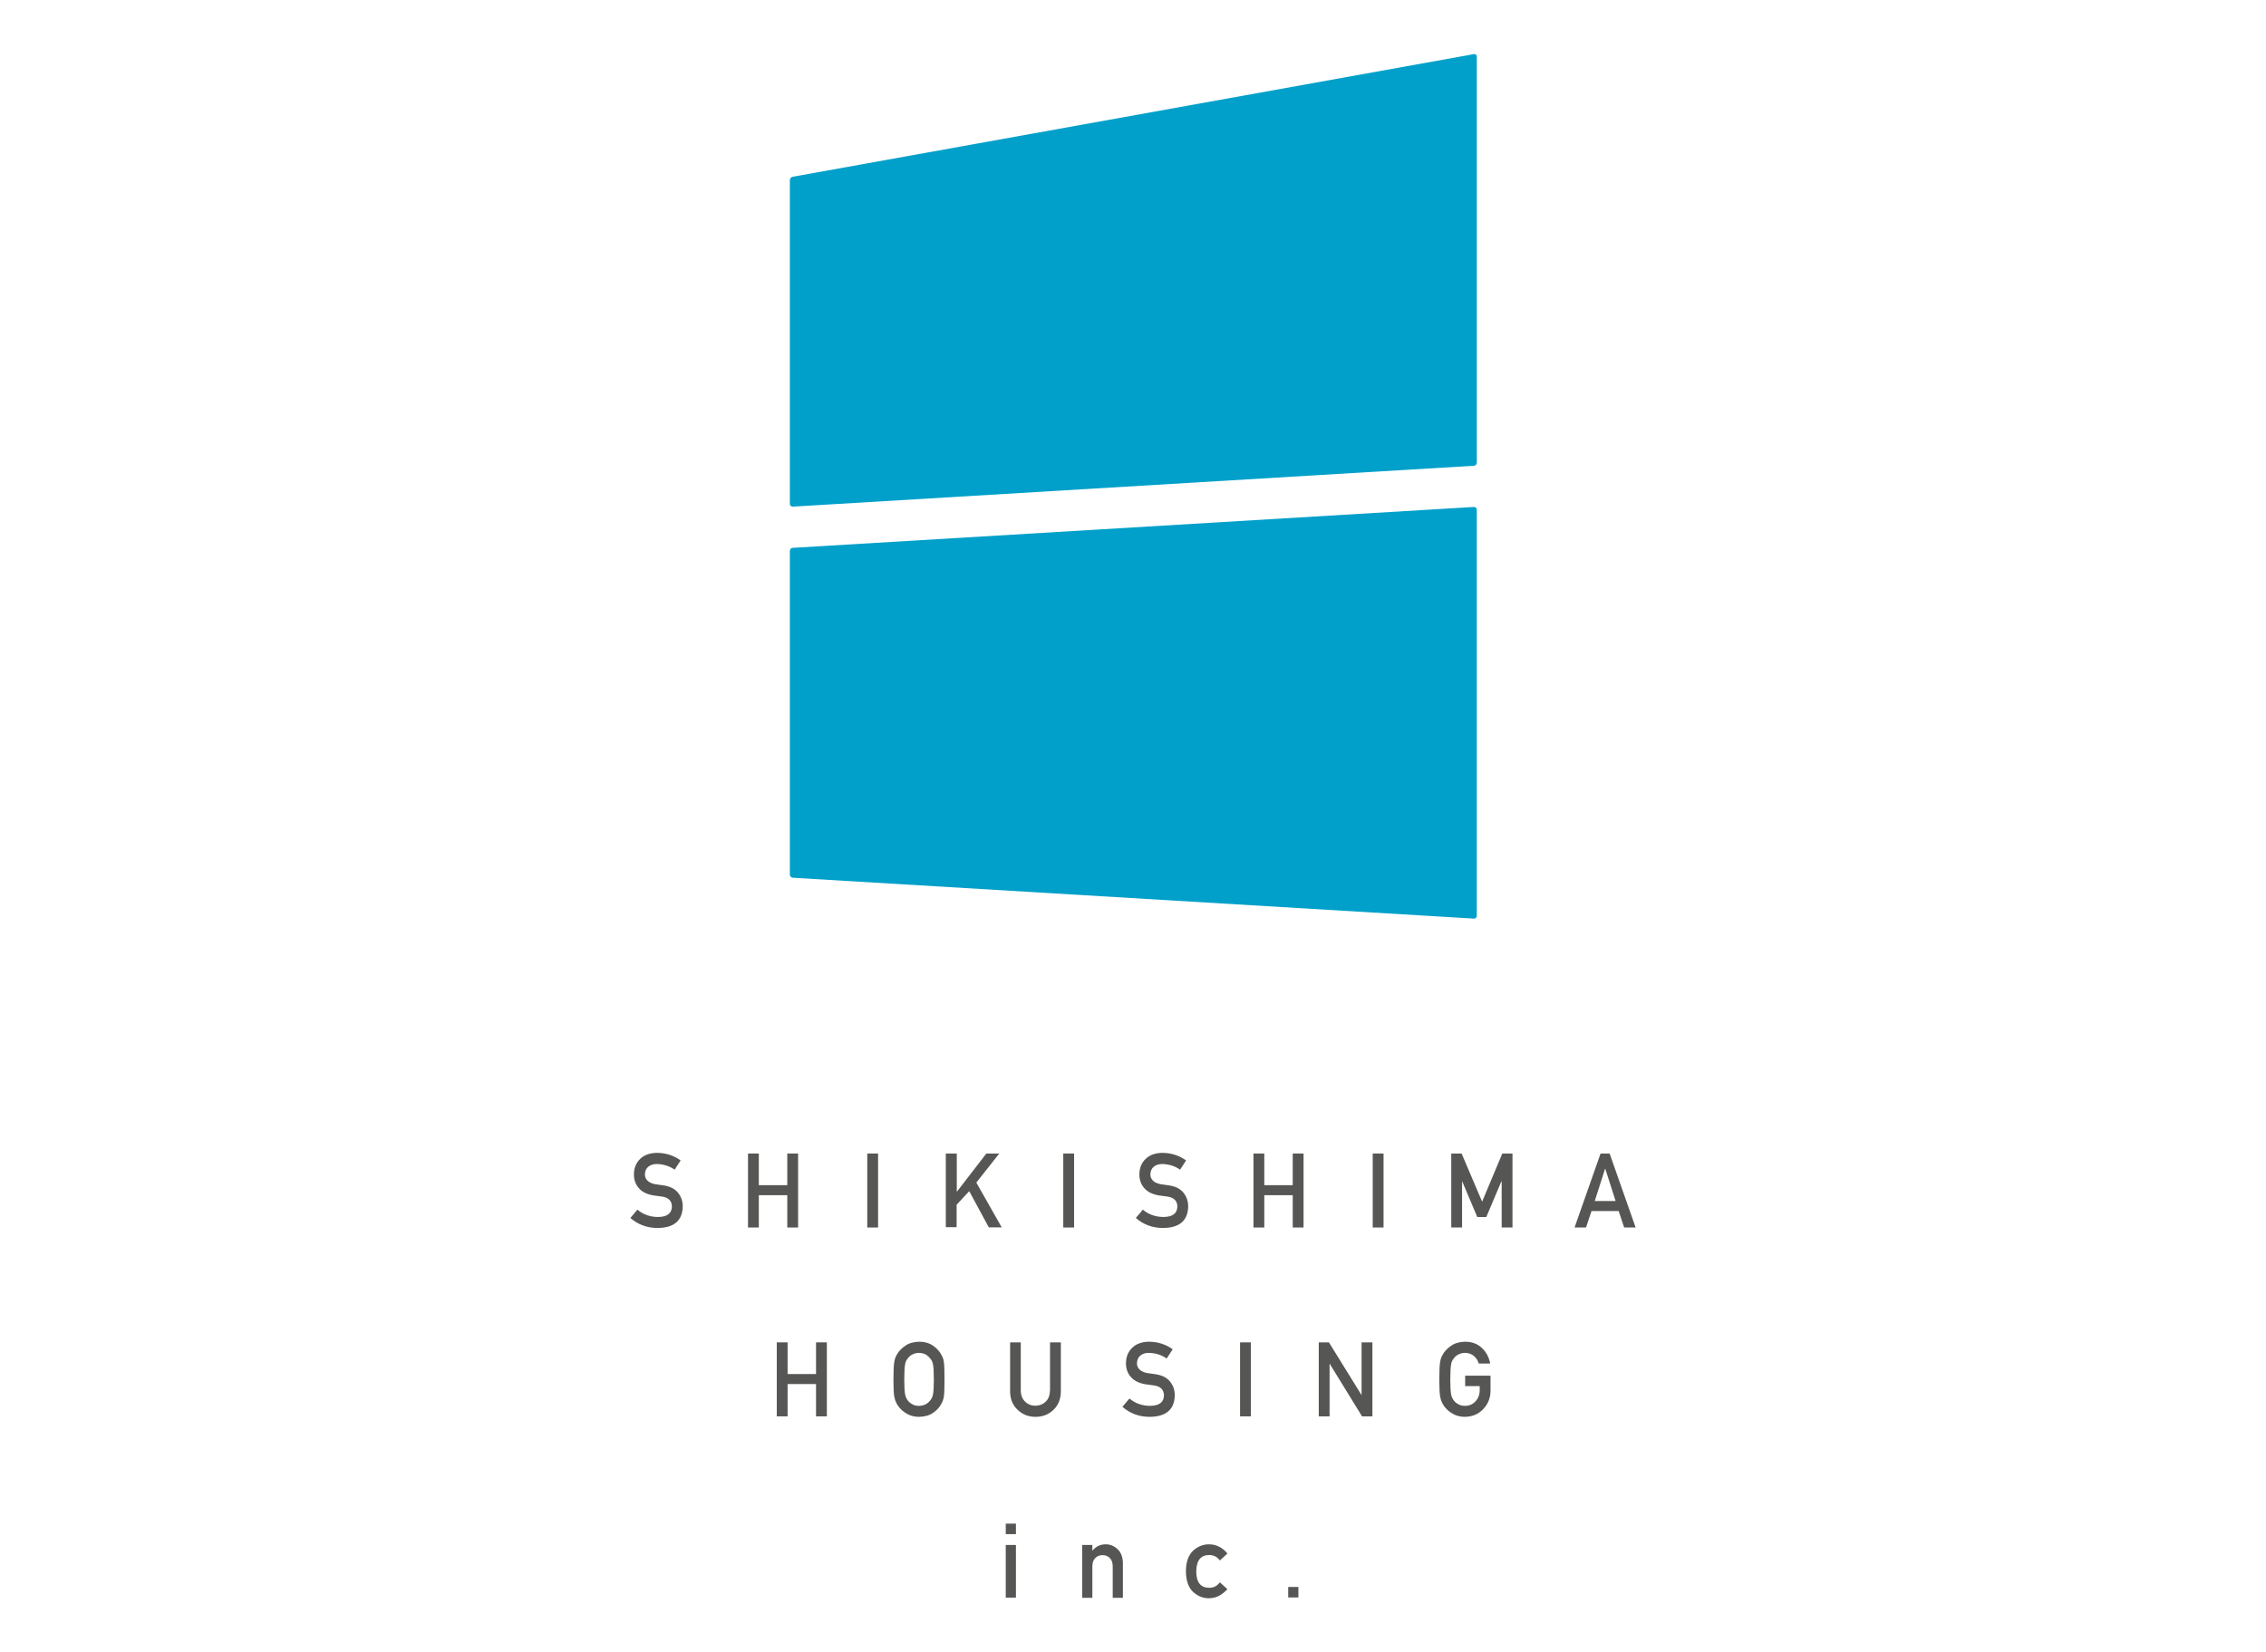
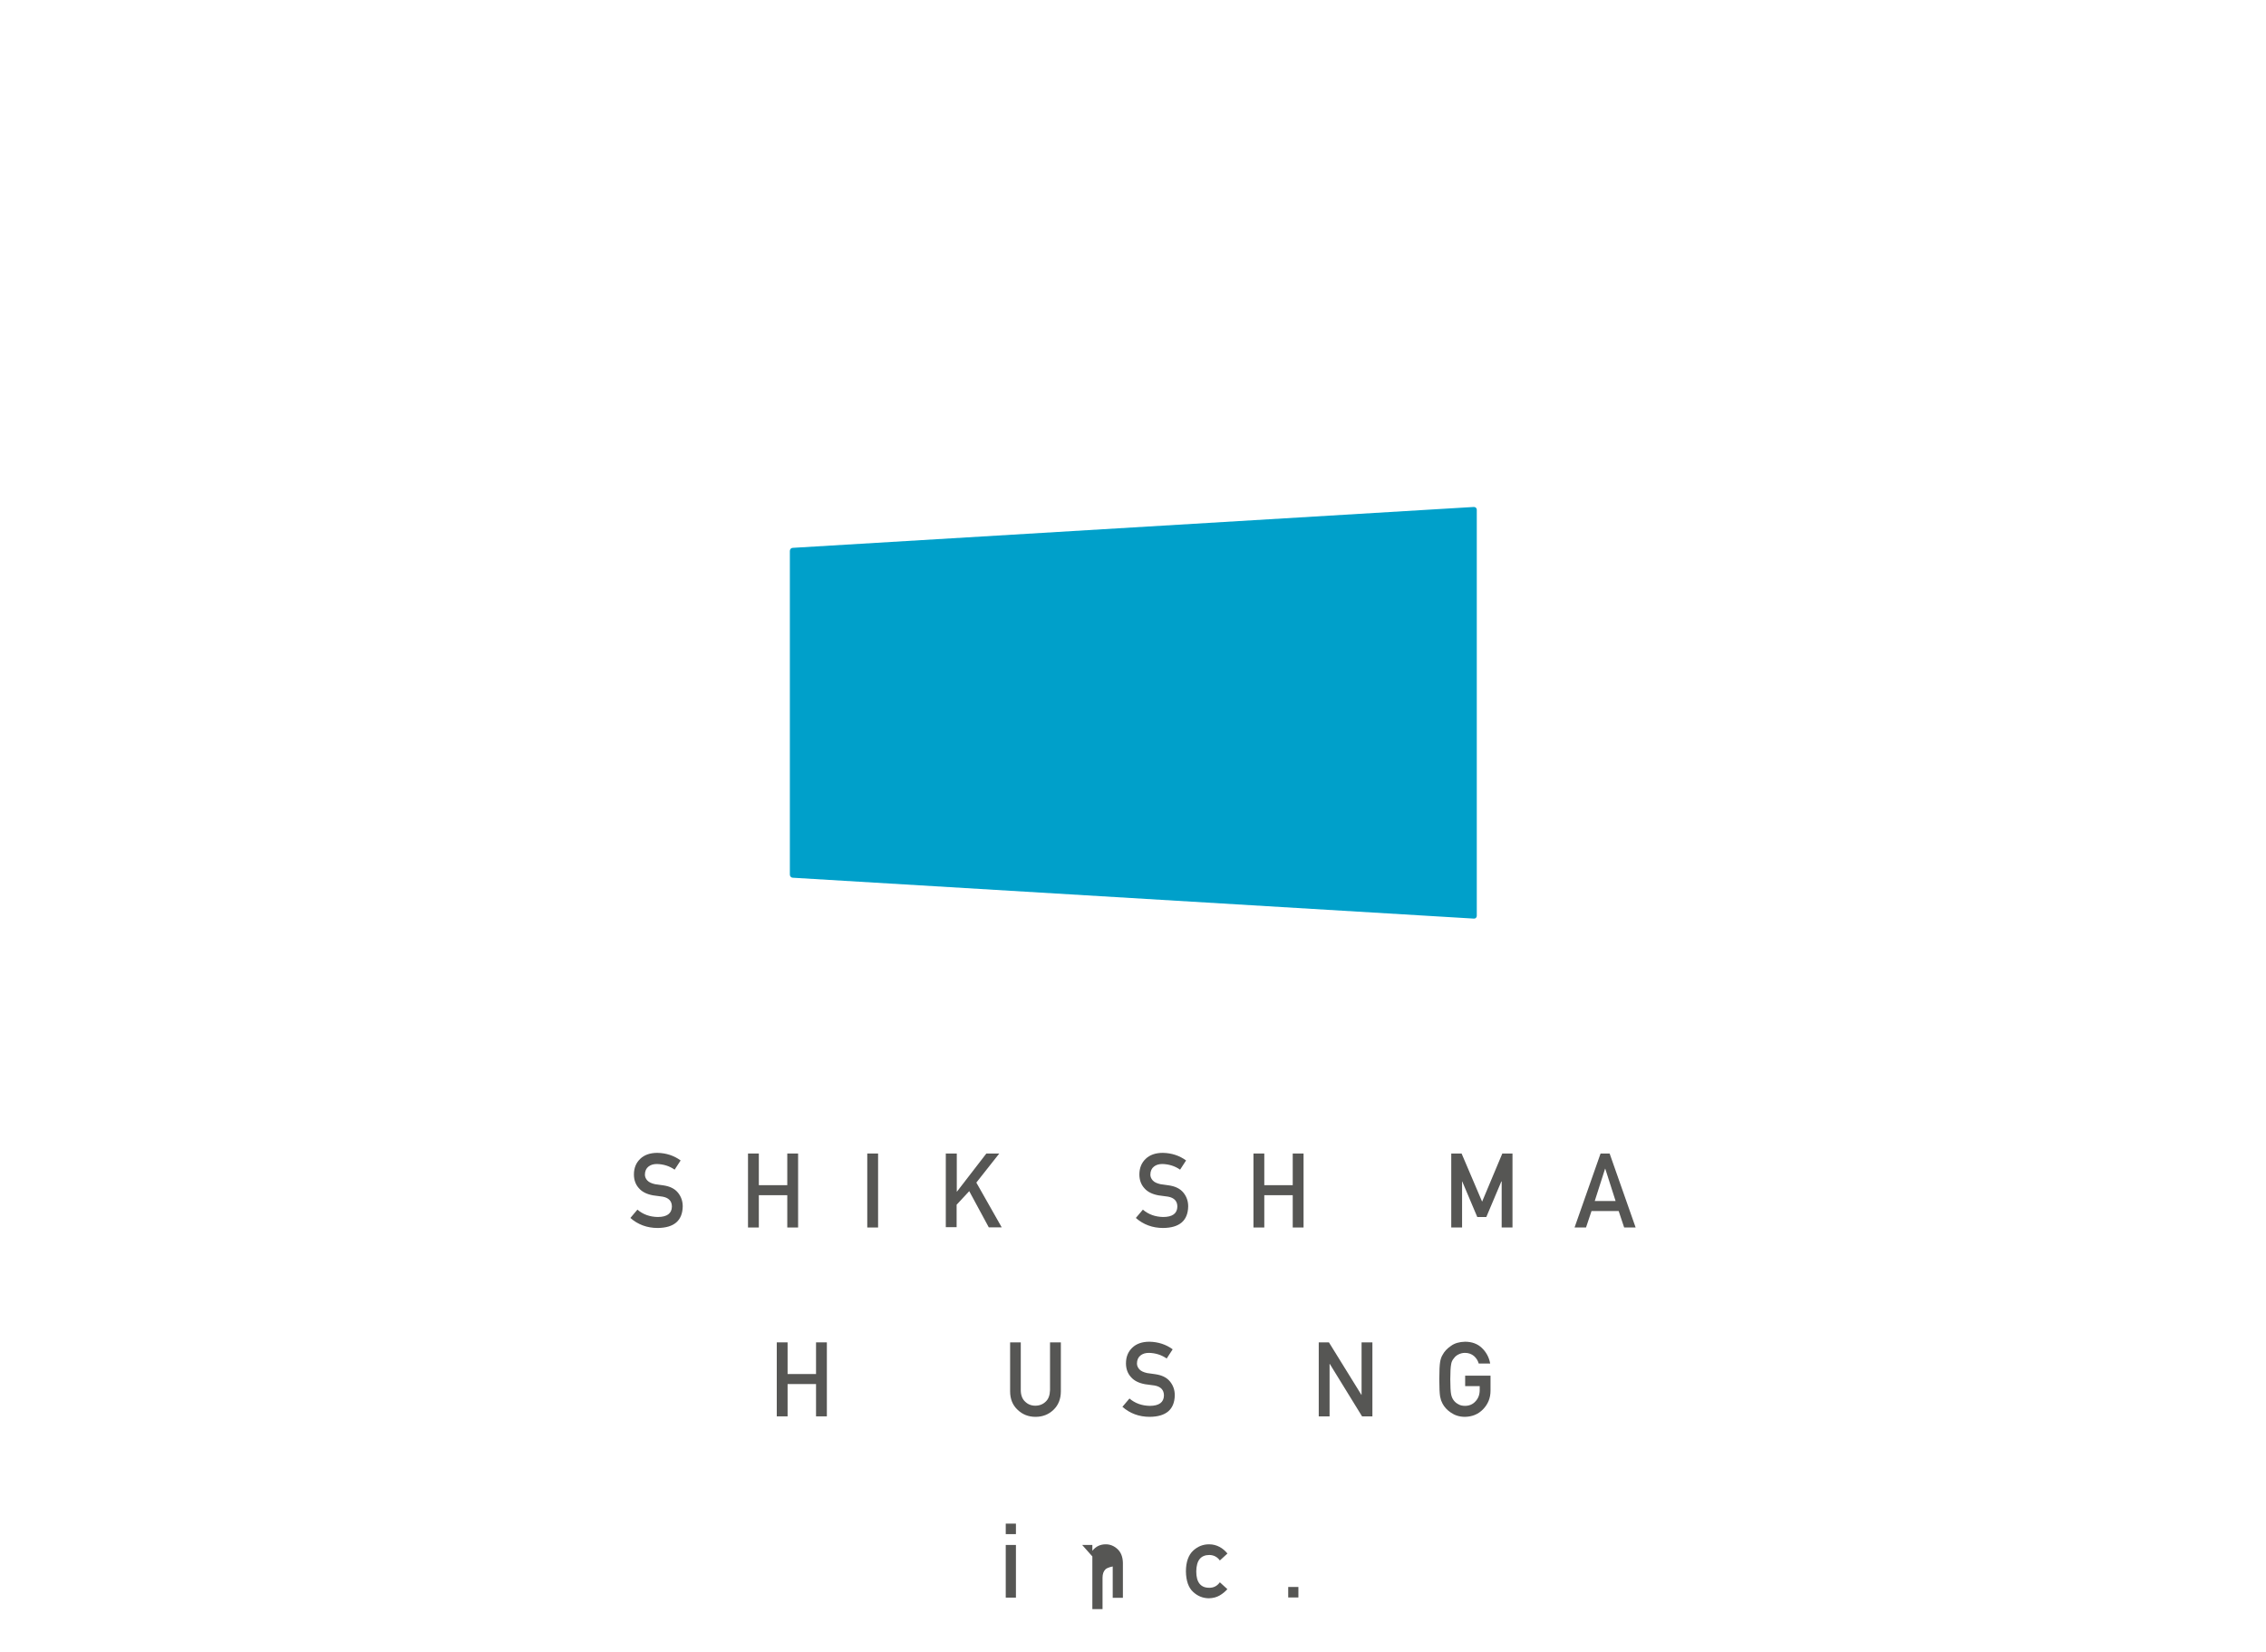
<svg xmlns="http://www.w3.org/2000/svg" id="_レイヤー_2" viewBox="0 0 140.23 102.27">
  <defs>
    <style>.cls-1{fill:none;}.cls-2{fill:#00a0ca;}.cls-3{fill:#565654;}</style>
  </defs>
  <g id="layout">
    <rect class="cls-1" width="140.23" height="102.27" />
-     <path class="cls-2" d="M91.39,28.64c0,.1-.08.19-.18.19l-42.15,2.53c-.1,0-.18-.07-.18-.17V11.15c0-.1.08-.2.18-.21l42.15-7.59c.1-.02.18.05.18.15v25.14Z" />
    <path class="cls-2" d="M91.39,56.69c0,.1-.08.18-.18.17l-42.15-2.53c-.1,0-.18-.09-.18-.19v-20.04c0-.1.08-.19.18-.19l42.15-2.53c.1,0,.18.07.18.17v25.14Z" />
    <path class="cls-3" d="M62.24,94.31h.63v.65h-.63v-.65ZM62.24,95.63h.63v3.26h-.63v-3.26Z" />
-     <path class="cls-3" d="M66.97,95.63h.63v.35h.01c.21-.26.48-.39.82-.39.26,0,.5.09.72.29.21.19.33.47.34.85v2.17h-.63v-1.94c0-.23-.06-.4-.18-.52-.12-.12-.26-.18-.45-.18s-.33.06-.45.18c-.12.12-.18.29-.18.52v1.94h-.63v-3.26Z" />
+     <path class="cls-3" d="M66.97,95.63h.63v.35h.01c.21-.26.48-.39.82-.39.26,0,.5.09.72.29.21.19.33.47.34.85v2.17h-.63v-1.94s-.33.06-.45.18c-.12.12-.18.29-.18.52v1.94h-.63v-3.26Z" />
    <path class="cls-3" d="M75.96,98.36c-.14.16-.3.29-.49.4-.19.11-.4.16-.65.17-.37,0-.7-.13-.98-.39-.29-.26-.44-.69-.45-1.27,0-.59.16-1.02.45-1.29.28-.26.61-.39.98-.39.25,0,.46.06.65.16.19.1.35.24.49.41l-.47.43c-.16-.22-.37-.33-.64-.34-.54,0-.81.33-.82,1.02,0,.68.28,1.02.82,1.01.27,0,.48-.12.64-.34l.47.43Z" />
    <path class="cls-3" d="M79.72,98.23h.63v.65h-.63v-.65Z" />
    <path class="cls-3" d="M39.44,74.87c.35.3.77.45,1.26.46.58,0,.87-.22.88-.64,0-.34-.19-.55-.58-.62-.18-.03-.37-.05-.59-.08-.38-.07-.67-.21-.87-.44-.21-.23-.31-.52-.31-.85,0-.4.13-.72.39-.97.25-.24.6-.37,1.06-.37.55.01,1.03.17,1.44.47l-.37.57c-.33-.23-.7-.34-1.1-.35-.21,0-.38.05-.52.16-.14.11-.22.28-.22.5,0,.13.05.25.15.36.1.11.26.18.48.23.12.02.29.04.5.07.42.06.72.21.92.46.2.25.29.53.29.85-.02.88-.54,1.32-1.55,1.33-.66,0-1.22-.21-1.69-.62l.44-.52Z" />
    <path class="cls-3" d="M48.72,73.98h-1.76v2h-.67v-4.58h.67v1.96h1.76v-1.96h.67v4.58h-.67v-2Z" />
    <path class="cls-3" d="M53.67,71.4h.67v4.58h-.67v-4.58Z" />
    <path class="cls-3" d="M58.54,71.4h.67v2.36h.01l1.82-2.36h.8l-1.42,1.8,1.57,2.77h-.8l-1.21-2.24-.78.84v1.39h-.67v-4.58Z" />
-     <path class="cls-3" d="M65.8,71.4h.67v4.58h-.67v-4.58Z" />
    <path class="cls-3" d="M70.72,74.87c.35.3.77.45,1.26.46.58,0,.87-.22.88-.64,0-.34-.19-.55-.58-.62-.18-.03-.37-.05-.59-.08-.38-.07-.67-.21-.87-.44-.21-.23-.31-.52-.31-.85,0-.4.13-.72.39-.97.25-.24.6-.37,1.06-.37.55.01,1.03.17,1.44.47l-.37.57c-.33-.23-.7-.34-1.1-.35-.21,0-.38.05-.52.16-.14.11-.22.28-.22.5,0,.13.05.25.15.36.1.11.26.18.48.23.12.02.29.04.5.07.42.06.72.21.92.46.2.25.29.53.29.85-.02.88-.54,1.32-1.55,1.33-.66,0-1.22-.21-1.69-.62l.44-.52Z" />
    <path class="cls-3" d="M80,73.98h-1.76v2h-.67v-4.58h.67v1.96h1.76v-1.96h.67v4.58h-.67v-2Z" />
-     <path class="cls-3" d="M84.95,71.4h.67v4.58h-.67v-4.58Z" />
    <path class="cls-3" d="M89.82,71.4h.63l1.27,2.98,1.25-2.98h.63v4.58h-.67v-2.85h-.02l-.93,2.2h-.56l-.93-2.2h-.01v2.85h-.67v-4.58Z" />
    <path class="cls-3" d="M100.17,74.96h-1.68l-.34,1.02h-.71l1.61-4.58h.56l1.61,4.58h-.71l-.34-1.02ZM99.98,74.34l-.64-2h-.01l-.64,2h1.29Z" />
    <path class="cls-3" d="M50.5,85.67h-1.76v2h-.67v-4.58h.67v1.96h1.76v-1.96h.67v4.58h-.67v-2Z" />
-     <path class="cls-3" d="M55.29,85.38c0-.53.02-.89.05-1.07.03-.18.08-.33.15-.44.11-.21.28-.4.52-.56.23-.17.52-.25.87-.26.35,0,.65.09.88.26.23.17.4.35.5.56.07.11.13.26.15.44.03.18.04.54.04,1.07s-.01.88-.04,1.06c-.03.18-.08.33-.15.44-.1.21-.27.4-.5.56-.23.17-.53.25-.88.26-.35,0-.64-.1-.87-.26-.24-.16-.41-.35-.52-.56-.03-.07-.06-.14-.09-.2-.02-.06-.04-.15-.06-.24-.03-.18-.05-.54-.05-1.06ZM55.96,85.38c0,.45.02.76.05.92.03.16.09.29.17.39.07.09.16.17.28.23.11.07.25.1.41.1s.3-.04.42-.1c.11-.06.2-.14.27-.23.09-.1.15-.23.18-.39.03-.16.05-.46.05-.92s-.02-.76-.05-.92c-.03-.16-.09-.28-.18-.38-.07-.09-.16-.17-.27-.24-.12-.06-.26-.09-.42-.1-.16,0-.29.04-.41.1-.12.06-.21.14-.28.24-.09.1-.15.23-.17.38-.03.16-.05.47-.05.92Z" />
    <path class="cls-3" d="M62.5,83.09h.67v2.95c0,.31.09.55.26.71.17.17.38.26.64.26s.48-.09.65-.26c.17-.16.25-.4.26-.71v-2.95h.67v3.03c0,.48-.16.86-.45,1.14-.3.29-.67.44-1.12.44-.44,0-.81-.15-1.11-.44-.3-.28-.46-.66-.46-1.14v-3.03Z" />
    <path class="cls-3" d="M69.89,86.56c.35.3.77.45,1.26.46.58,0,.87-.22.88-.64,0-.34-.19-.55-.58-.62-.18-.03-.37-.05-.59-.08-.38-.07-.67-.21-.87-.44-.21-.23-.31-.52-.31-.85,0-.4.13-.72.39-.97.25-.24.6-.37,1.06-.37.55.01,1.03.17,1.44.47l-.37.57c-.33-.23-.7-.34-1.1-.35-.21,0-.38.05-.52.16-.14.11-.22.28-.22.5,0,.13.05.25.15.36.1.11.26.18.48.23.12.02.29.04.5.07.42.06.72.21.92.46.2.25.29.53.29.85-.02.88-.54,1.32-1.55,1.33-.66,0-1.22-.21-1.69-.62l.44-.52Z" />
-     <path class="cls-3" d="M76.74,83.09h.67v4.58h-.67v-4.58Z" />
    <path class="cls-3" d="M81.61,83.09h.63l2.01,3.25h.01v-3.25h.67v4.58h-.64l-2-3.25h-.01v3.25h-.67v-4.58Z" />
    <path class="cls-3" d="M90.66,85.15h1.58v.93c0,.46-.16.84-.46,1.15-.3.31-.67.46-1.12.47-.35,0-.64-.1-.87-.26-.24-.16-.41-.35-.52-.56-.03-.07-.06-.14-.09-.2-.02-.06-.04-.15-.06-.24-.03-.18-.05-.54-.05-1.06s.02-.89.05-1.07c.03-.18.08-.33.15-.44.11-.21.28-.4.52-.56.23-.17.52-.25.87-.26.43,0,.78.13,1.05.39.27.26.44.58.51.96h-.71c-.05-.18-.15-.34-.3-.47-.15-.12-.33-.19-.55-.19-.16,0-.29.04-.41.1-.12.06-.21.14-.28.24-.09.1-.15.23-.17.38-.03.16-.05.47-.05.92s.02.76.05.92c.03.16.09.29.17.39.07.09.16.17.28.23.11.07.25.1.41.1.26,0,.48-.09.65-.28.17-.18.26-.41.26-.7v-.24h-.9v-.65Z" />
  </g>
</svg>